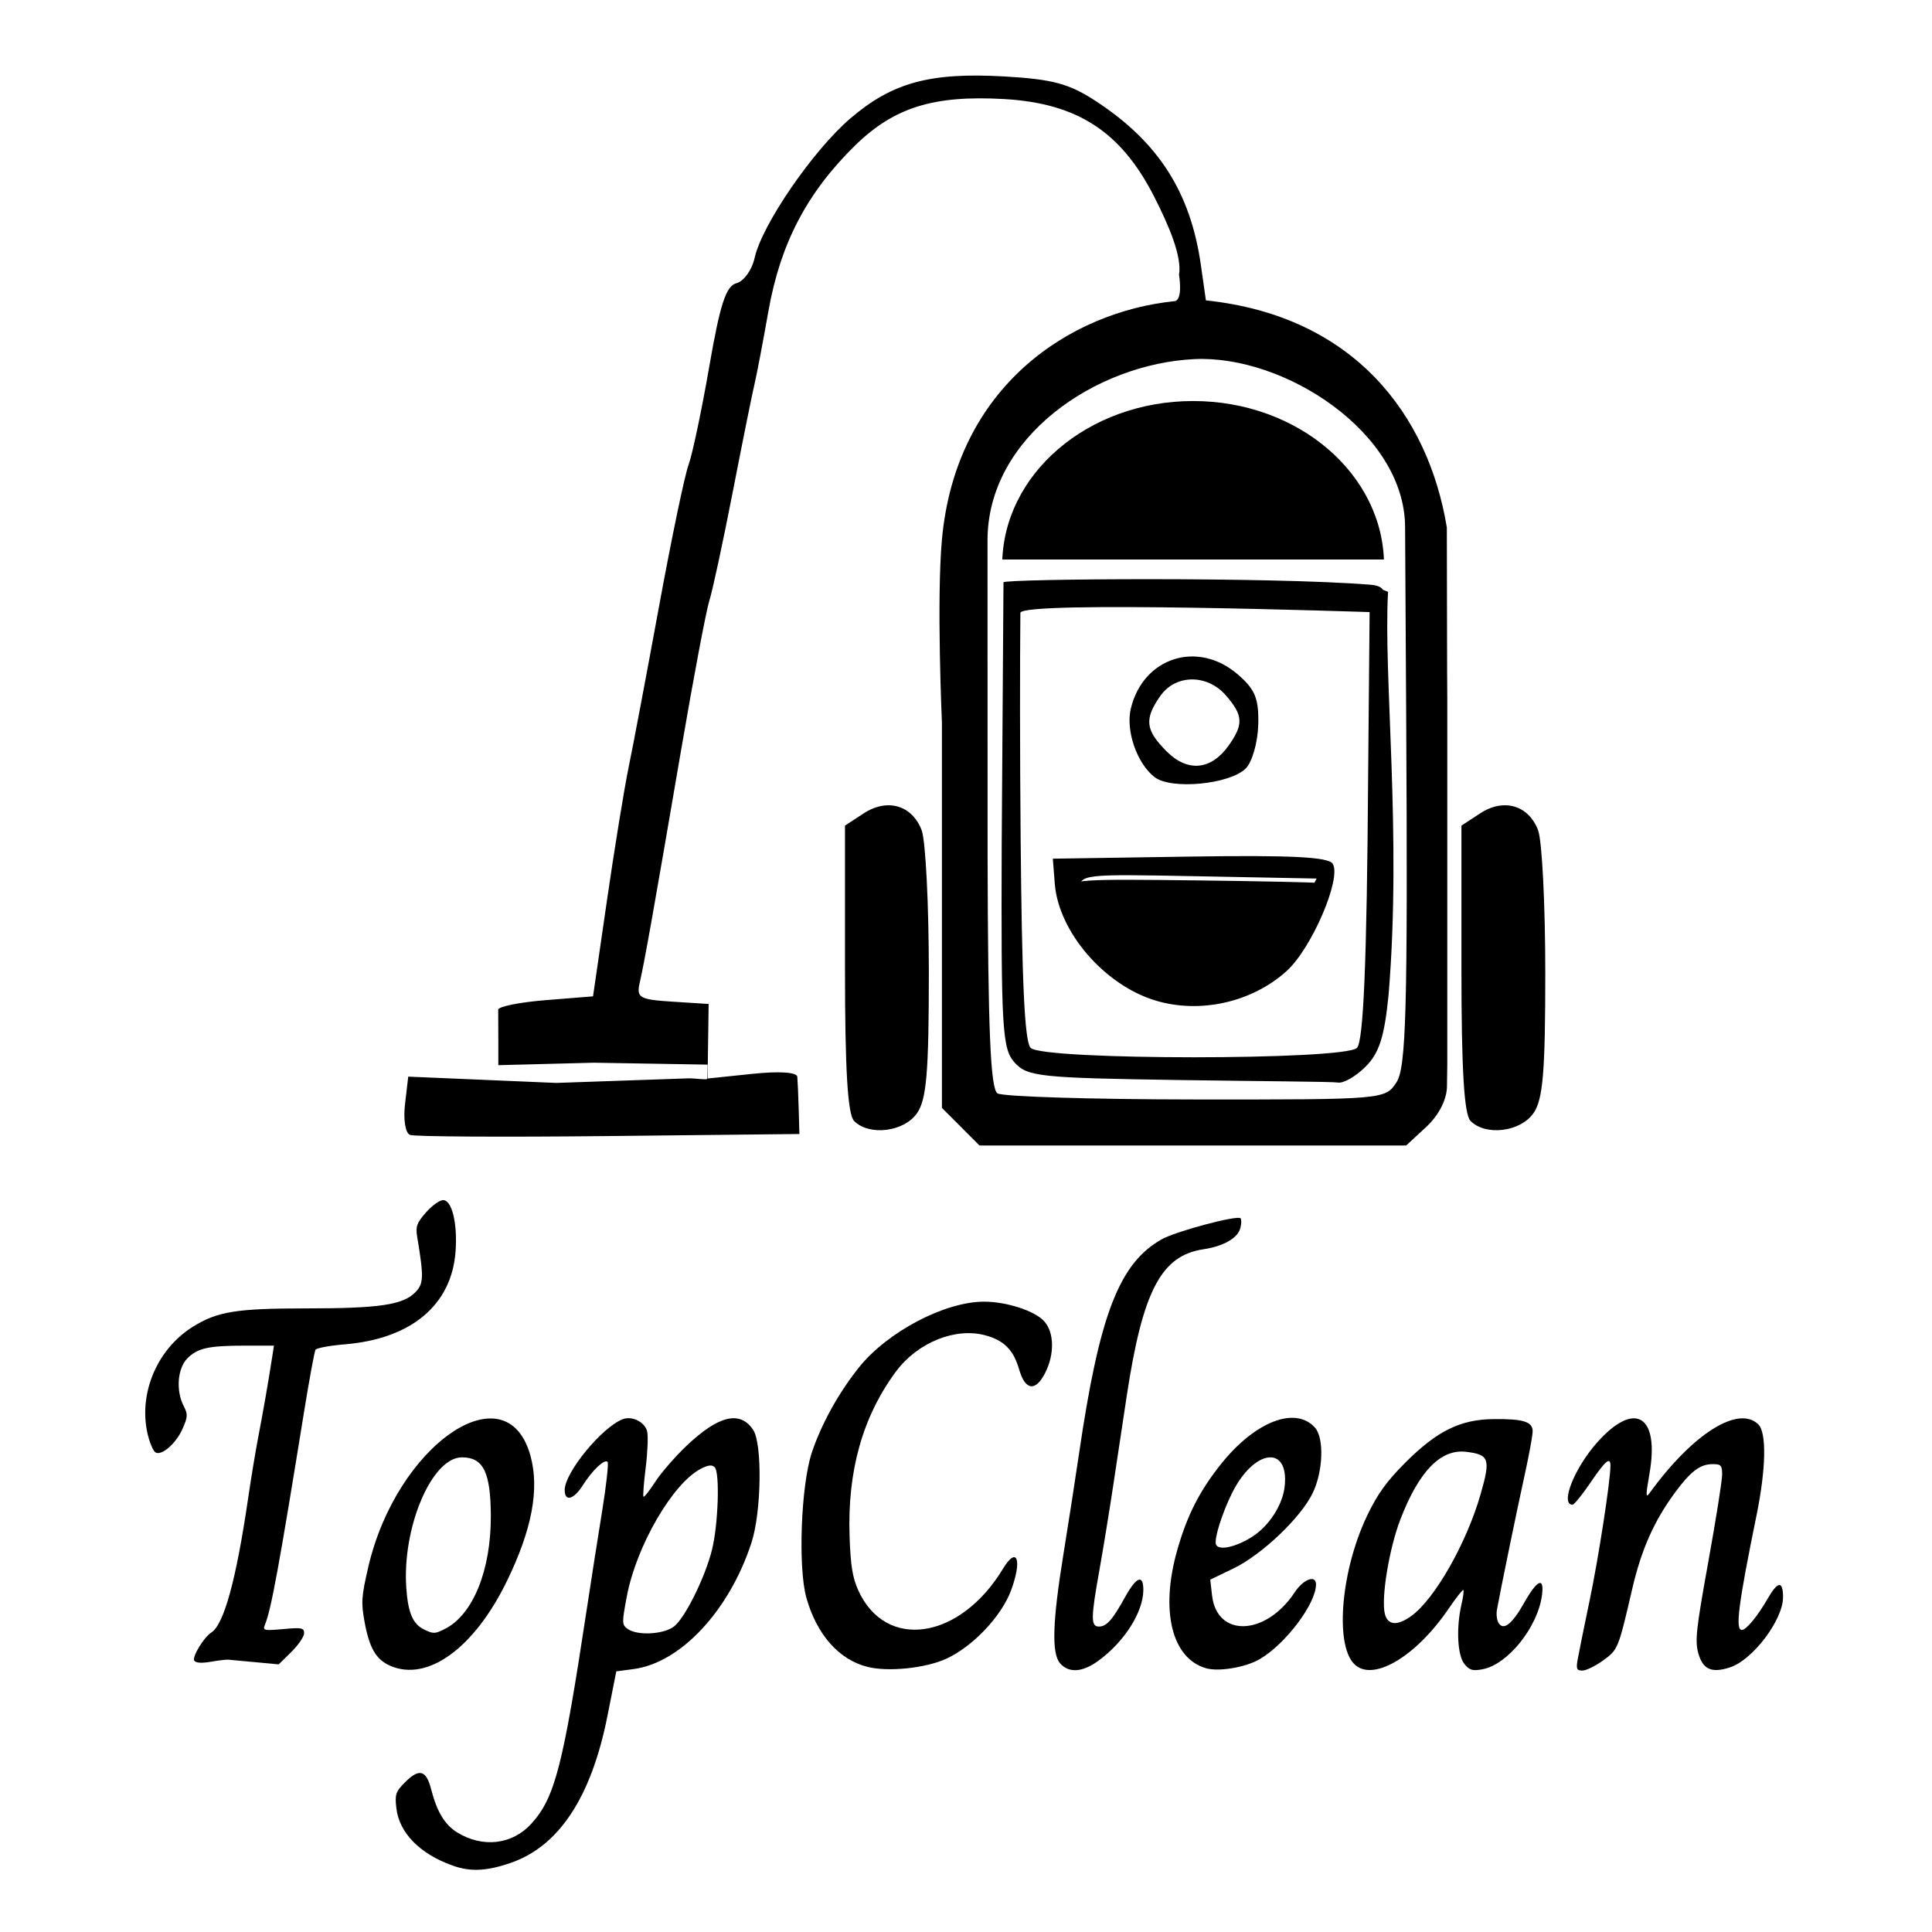
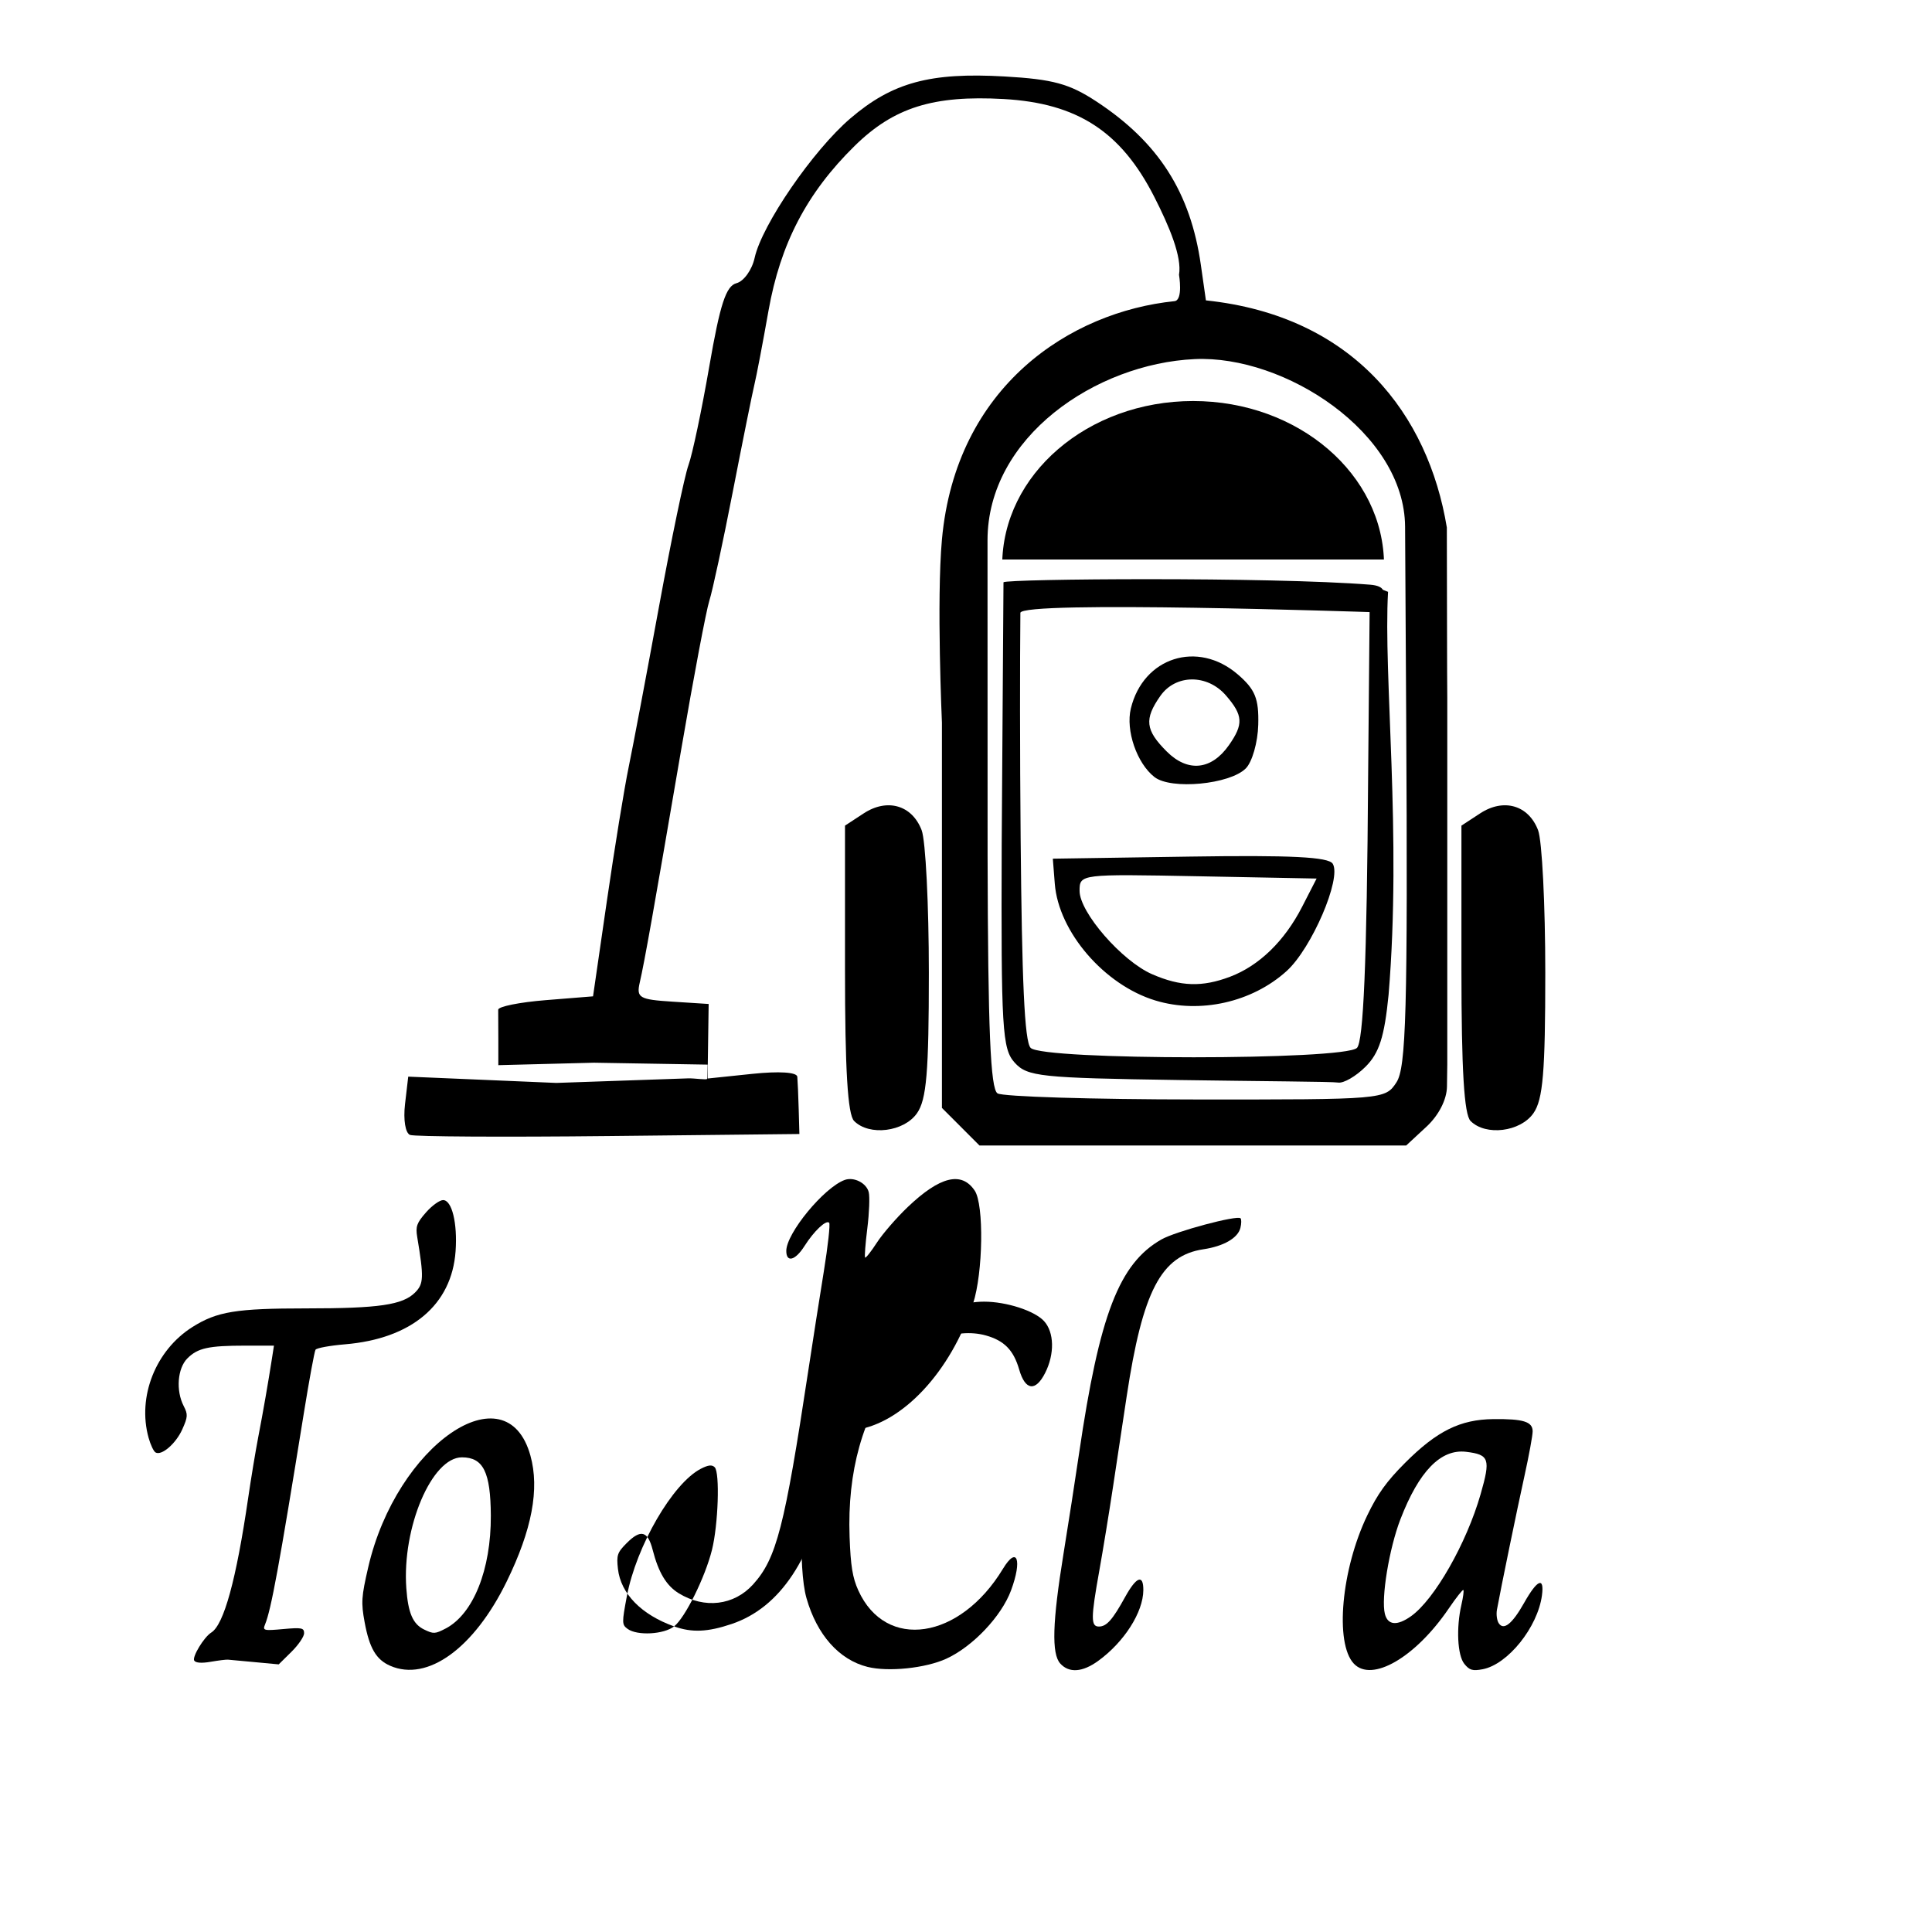
<svg xmlns="http://www.w3.org/2000/svg" xmlns:ns1="http://www.inkscape.org/namespaces/inkscape" xmlns:ns2="http://sodipodi.sourceforge.net/DTD/sodipodi-0.dtd" width="250" height="250" viewBox="0 0 66.146 66.146" version="1.1" id="svg8" ns1:version="0.92.4 (5da689c313, 2019-01-14)" ns2:docname="logo2.svg">
  <defs id="defs2">
    <clipPath clipPathUnits="userSpaceOnUse" id="clipPath1142">
      <rect style="opacity:1;fill:#ff0000;fill-opacity:1;stroke:#00a7e5;stroke-width:9.767;stroke-linecap:round;stroke-linejoin:round;stroke-miterlimit:4;stroke-dasharray:none;stroke-opacity:0.941;paint-order:stroke fill markers" id="rect1144" width="317.953" height="368.183" x="-154.965" y="-1024.166" />
    </clipPath>
    <clipPath clipPathUnits="userSpaceOnUse" id="clipPath1142-9">
      <rect style="opacity:1;fill:#ff0000;fill-opacity:1;stroke:#00a7e5;stroke-width:9.767;stroke-linecap:round;stroke-linejoin:round;stroke-miterlimit:4;stroke-dasharray:none;stroke-opacity:0.941;paint-order:stroke fill markers" id="rect1144-8" width="317.953" height="368.183" x="-154.965" y="-1024.166" />
    </clipPath>
    <clipPath clipPathUnits="userSpaceOnUse" id="clipPath837">
      <rect style="opacity:1;fill:#800000;fill-opacity:1;stroke:none;stroke-width:0.2;stroke-linecap:round;stroke-linejoin:round;stroke-miterlimit:4;stroke-dasharray:none;stroke-opacity:0.941;paint-order:stroke fill markers" id="rect839" width="18.563" height="9.281" x="183.069" y="244.016" />
    </clipPath>
  </defs>
  <ns2:namedview id="base" pagecolor="#ffffff" bordercolor="#666666" borderopacity="1.0" ns1:pageopacity="0.0" ns1:pageshadow="2" ns1:zoom="0.90509667" ns1:cx="39.321081" ns1:cy="87.484754" ns1:document-units="mm" ns1:current-layer="layer1" showgrid="false" ns1:window-width="1366" ns1:window-height="705" ns1:window-x="216" ns1:window-y="1072" ns1:window-maximized="1" units="px" />
  <g ns1:label="Camada 1" ns1:groupmode="layer" id="layer1" transform="translate(0,-230.854)">
    <g id="g845" transform="matrix(0.444,0,0,0.444,2.811,163.964)">
-       <path d="m 45.65,276.065 c 0.848,-0.667 2.387,-3.774 2.917,-5.89 0.486,-1.938 0.621,-5.973 0.214,-6.381 -0.21,-0.21 -0.5,-0.178 -1.071,0.117 -2.168,1.121 -4.973,5.954 -5.704,9.828 -0.388,2.059 -0.385,2.195 0.057,2.518 0.74,0.541 2.794,0.43 3.587,-0.193 z m -17.088,18.44 c -2.531,-0.904 -4.116,-2.527 -4.331,-4.433 -0.12,-1.061 -0.05,-1.264 0.681,-1.996 1.08,-1.08 1.621,-0.936 1.997,0.529 0.448,1.747 1.056,2.758 2.01,3.345 1.983,1.219 4.262,0.947 5.735,-0.684 1.803,-1.996 2.427,-4.414 4.256,-16.492 0.337,-2.225 0.875,-5.66 1.195,-7.635 0.32,-1.974 0.506,-3.667 0.412,-3.761 -0.238,-0.238 -1.168,0.641 -1.907,1.805 -0.707,1.113 -1.398,1.294 -1.398,0.367 0,-1.359 2.909,-4.891 4.504,-5.47 0.709,-0.257 1.676,0.233 1.853,0.942 0.088,0.351 0.039,1.607 -0.109,2.791 -0.148,1.184 -0.225,2.196 -0.171,2.251 0.054,0.054 0.462,-0.462 0.907,-1.148 0.444,-0.686 1.517,-1.923 2.383,-2.749 2.48,-2.365 4.15,-2.774 5.163,-1.263 0.723,1.078 0.645,6.34 -0.128,8.711 -1.709,5.24 -5.46,9.259 -9.088,9.74 l -1.334,0.177 -0.68,3.428 c -1.249,6.299 -3.759,10.092 -7.517,11.361 -1.849,0.624 -3.062,0.675 -4.431,0.186 z" style="fill:#000000;fill-opacity:1;stroke-width:0.261" id="path1088" ns1:connector-curvature="0" />
+       <path d="m 45.65,276.065 c 0.848,-0.667 2.387,-3.774 2.917,-5.89 0.486,-1.938 0.621,-5.973 0.214,-6.381 -0.21,-0.21 -0.5,-0.178 -1.071,0.117 -2.168,1.121 -4.973,5.954 -5.704,9.828 -0.388,2.059 -0.385,2.195 0.057,2.518 0.74,0.541 2.794,0.43 3.587,-0.193 z c -2.531,-0.904 -4.116,-2.527 -4.331,-4.433 -0.12,-1.061 -0.05,-1.264 0.681,-1.996 1.08,-1.08 1.621,-0.936 1.997,0.529 0.448,1.747 1.056,2.758 2.01,3.345 1.983,1.219 4.262,0.947 5.735,-0.684 1.803,-1.996 2.427,-4.414 4.256,-16.492 0.337,-2.225 0.875,-5.66 1.195,-7.635 0.32,-1.974 0.506,-3.667 0.412,-3.761 -0.238,-0.238 -1.168,0.641 -1.907,1.805 -0.707,1.113 -1.398,1.294 -1.398,0.367 0,-1.359 2.909,-4.891 4.504,-5.47 0.709,-0.257 1.676,0.233 1.853,0.942 0.088,0.351 0.039,1.607 -0.109,2.791 -0.148,1.184 -0.225,2.196 -0.171,2.251 0.054,0.054 0.462,-0.462 0.907,-1.148 0.444,-0.686 1.517,-1.923 2.383,-2.749 2.48,-2.365 4.15,-2.774 5.163,-1.263 0.723,1.078 0.645,6.34 -0.128,8.711 -1.709,5.24 -5.46,9.259 -9.088,9.74 l -1.334,0.177 -0.68,3.428 c -1.249,6.299 -3.759,10.092 -7.517,11.361 -1.849,0.624 -3.062,0.675 -4.431,0.186 z" style="fill:#000000;fill-opacity:1;stroke-width:0.261" id="path1088" ns1:connector-curvature="0" />
      <path d="m 28.025,276.233 c 2.138,-1.112 3.513,-4.544 3.492,-8.71 -0.018,-3.357 -0.581,-4.494 -2.228,-4.494 -2.324,0 -4.624,5.411 -4.289,10.092 0.137,1.91 0.504,2.763 1.368,3.183 0.729,0.354 0.848,0.349 1.657,-0.072 z m -4.266,2.87 c -1.084,-0.472 -1.604,-1.358 -1.973,-3.36 -0.279,-1.513 -0.25,-1.961 0.278,-4.242 2.181,-9.439 10.66,-15.271 12.507,-8.603 0.713,2.573 0.12,5.717 -1.831,9.708 -2.518,5.152 -6.107,7.749 -8.981,6.497 z" style="fill:#000000;fill-opacity:1;stroke-width:0.261" id="path996" ns1:connector-curvature="0" />
      <path id="path994" d="m 60.571,279.19 c -2.198,-0.548 -3.909,-2.473 -4.715,-5.307 -0.665,-2.338 -0.426,-8.728 0.421,-11.245 0.743,-2.208 2.06,-4.585 3.624,-6.54 2.2,-2.75 6.619,-5.073 9.65,-5.073 1.722,0 3.88,0.698 4.617,1.492 0.798,0.861 0.834,2.549 0.087,4.015 -0.739,1.449 -1.53,1.343 -1.995,-0.267 -0.432,-1.498 -1.152,-2.237 -2.567,-2.633 -2.334,-0.653 -5.274,0.53 -6.949,2.798 -2.565,3.472 -3.743,7.678 -3.563,12.723 0.08,2.245 0.228,3.157 0.672,4.137 2.114,4.667 7.837,3.813 11.152,-1.664 1.092,-1.804 1.504,-0.702 0.624,1.668 -0.742,1.998 -2.954,4.332 -4.991,5.264 -1.598,0.732 -4.468,1.03 -6.068,0.631 z" style="fill:#000000;fill-opacity:1;stroke-width:0.261" ns1:connector-curvature="0" />
      <path id="path992" d="m 75.426,278.929 c -0.679,-0.751 -0.607,-3.185 0.25,-8.462 0.373,-2.297 0.913,-5.78 1.201,-7.741 1.569,-10.698 3.088,-14.642 6.352,-16.499 1.095,-0.623 5.838,-1.891 6.099,-1.63 0.077,0.077 0.072,0.411 -0.011,0.742 -0.196,0.781 -1.292,1.413 -2.854,1.646 -3.262,0.487 -4.688,3.222 -5.916,11.346 -0.271,1.794 -0.741,4.906 -1.044,6.916 -0.303,2.009 -0.783,4.945 -1.066,6.524 -0.656,3.653 -0.661,4.306 -0.032,4.306 0.593,0 1.05,-0.515 2.025,-2.283 0.867,-1.571 1.411,-1.774 1.402,-0.522 -0.012,1.704 -1.48,4.004 -3.482,5.454 -1.214,0.88 -2.246,0.951 -2.924,0.203 z" style="fill:#000000;fill-opacity:1;stroke-width:0.261" ns1:connector-curvature="0" />
-       <path d="m 90.251,269.136 c 1.287,-0.832 2.318,-2.432 2.477,-3.845 0.366,-3.243 -2.355,-2.921 -4.048,0.479 -0.781,1.568 -1.404,3.562 -1.245,3.978 0.193,0.503 1.545,0.209 2.815,-0.612 z m -3.575,10.158 c -2.646,-0.746 -3.553,-4.43 -2.236,-9.088 0.759,-2.687 1.738,-4.61 3.403,-6.686 2.615,-3.261 5.711,-4.457 7.219,-2.788 0.722,0.799 0.639,3.364 -0.163,5.037 -0.911,1.9 -3.916,4.763 -6.113,5.825 l -1.793,0.866 0.137,1.213 c 0.369,3.271 4.14,3.137 6.366,-0.226 0.68,-1.028 1.651,-1.391 1.651,-0.617 0,1.478 -2.341,4.589 -4.329,5.755 -1.088,0.637 -3.146,0.99 -4.141,0.71 z" style="fill:#000000;fill-opacity:1;stroke-width:0.261" id="path988" ns1:connector-curvature="0" />
      <path d="m 102.478,275.277 c 1.804,-1.284 4.276,-5.62 5.36,-9.4 0.783,-2.731 0.673,-3.055 -1.108,-3.273 -1.957,-0.24 -3.642,1.488 -5.075,5.204 -0.868,2.25 -1.499,6.092 -1.198,7.291 0.221,0.881 0.945,0.944 2.021,0.178 z m -4.421,3.653 c -1.474,-1.582 -0.955,-7.268 1.042,-11.425 0.795,-1.656 1.495,-2.628 2.919,-4.053 2.451,-2.454 4.249,-3.345 6.808,-3.371 2.313,-0.024 3.023,0.197 3.026,0.943 10e-4,0.313 -0.283,1.861 -0.631,3.44 -0.569,2.578 -1.813,8.623 -2.121,10.308 -0.066,0.359 -0.006,0.829 0.134,1.044 0.382,0.59 1.045,0.06 1.964,-1.571 1.016,-1.803 1.567,-2.032 1.371,-0.57 -0.33,2.46 -2.638,5.331 -4.578,5.695 -0.772,0.145 -1.01,0.075 -1.406,-0.414 -0.533,-0.658 -0.637,-2.785 -0.224,-4.568 0.132,-0.57 0.199,-1.078 0.148,-1.129 -0.051,-0.051 -0.558,0.592 -1.127,1.428 -2.569,3.778 -5.939,5.73 -7.325,4.243 z" style="fill:#000000;fill-opacity:1;stroke-width:0.261" id="path984" ns1:connector-curvature="0" />
-       <path id="path982" d="m 115.322,278.622 c 0.082,-0.466 0.504,-2.551 0.939,-4.632 0.683,-3.271 1.59,-9.162 1.59,-10.322 0,-0.714 -0.398,-0.375 -1.546,1.318 -0.633,0.933 -1.252,1.696 -1.376,1.696 -0.978,0 0.136,-2.82 1.895,-4.798 2.893,-3.254 4.823,-2.112 4.039,2.392 -0.301,1.733 -0.298,1.929 0.025,1.484 3.309,-4.561 6.853,-6.787 8.375,-5.26 0.637,0.639 0.581,3.426 -0.141,6.966 -1.41,6.912 -1.662,8.873 -1.139,8.873 0.339,0 1.215,-1.061 1.992,-2.414 0.782,-1.361 1.185,-1.399 1.185,-0.111 0,1.744 -2.328,4.829 -4.08,5.407 -1.433,0.473 -2.116,0.164 -2.46,-1.112 -0.256,-0.952 -0.155,-1.87 0.774,-7.007 0.588,-3.251 1.069,-6.28 1.069,-6.731 0,-0.722 -0.086,-0.819 -0.725,-0.819 -0.967,0 -1.694,0.547 -2.905,2.186 -1.608,2.177 -2.598,4.402 -3.296,7.41 -1.087,4.683 -1.096,4.705 -2.26,5.548 -0.589,0.426 -1.303,0.775 -1.587,0.775 -0.44,0 -0.495,-0.127 -0.368,-0.848 z" style="fill:#000000;fill-opacity:1;stroke-width:0.261" ns1:connector-curvature="0" />
      <path id="path980" d="m 8.646,278.704 c -0.176,-0.285 0.753,-1.816 1.313,-2.164 0.975,-0.606 1.927,-4.078 2.847,-10.38 0.22,-1.507 0.57,-3.621 0.777,-4.697 0.373,-1.934 0.762,-4.166 1.058,-6.068 l 0.152,-0.979 h -2.197 c -2.849,0 -3.678,0.182 -4.477,0.981 -0.766,0.766 -0.899,2.49 -0.284,3.679 0.331,0.64 0.319,0.838 -0.109,1.793 -0.497,1.109 -1.608,2.065 -2.069,1.78 -0.145,-0.089 -0.384,-0.599 -0.532,-1.132 -0.878,-3.16 0.542,-6.745 3.38,-8.536 1.894,-1.195 3.367,-1.437 8.779,-1.437 5.601,0 7.433,-0.267 8.39,-1.224 0.668,-0.668 0.687,-1.158 0.166,-4.285 -0.134,-0.806 -0.036,-1.079 0.677,-1.892 0.459,-0.523 1.052,-0.95 1.319,-0.95 0.681,0 1.116,1.781 0.963,3.941 -0.293,4.138 -3.402,6.753 -8.539,7.181 -1.162,0.097 -2.18,0.285 -2.262,0.417 -0.082,0.132 -0.484,2.317 -0.894,4.855 -1.913,11.842 -2.525,15.179 -2.999,16.333 -0.191,0.465 -0.102,0.488 1.405,0.351 1.427,-0.129 1.609,-0.093 1.609,0.322 0,0.257 -0.44,0.903 -0.979,1.434 l -0.979,0.967 -1.827,-0.171 c -1.005,-0.094 -1.944,-0.181 -2.088,-0.193 -0.144,-0.012 -0.748,0.063 -1.343,0.166 -0.689,0.119 -1.145,0.086 -1.256,-0.093 z" style="fill:#000000;fill-opacity:1;stroke-width:0.261" ns1:connector-curvature="0" />
    </g>
    <g transform="translate(-122.665,-8.096)" style="opacity:1" id="g856" ns1:export-xdpi="96" ns1:export-ydpi="96">
      <path ns2:nodetypes="cscccccccccccscccccccccccccccccccccccccscsccccccssssccccccccssssccccscccscccccccscccccccccccccccccsccccccccccccccccccccccc" transform="matrix(0.115,0,0,0.115,153.472,355.619)" clip-path="url(#clipPath1142-9)" d="m 164.493,-741.226 c -0.452,-7.201 -0.822,-1.309 -0.822,13.092 0,14.401 0.37,20.293 0.822,13.092 0.452,-7.201 0.452,-18.984 0,-26.184 z m -66.504,-51.451 c 4.382,-6.257 4.221,-8.888 -0.906,-14.8 -5.56,-6.41 -14.979,-6.334 -19.527,0.158 -4.841,6.912 -4.468,10.161 1.897,16.526 6.282,6.282 13.316,5.567 18.536,-1.885 z m -22.167,9.507 c -5.254,-4.094 -8.628,-13.884 -7.039,-20.426 3.701,-15.239 19.898,-20.403 31.823,-10.146 5.188,4.463 6.31,7.219 6.106,15.001 -0.138,5.244 -1.81,11.094 -3.717,13.001 -4.76,4.76 -22.24,6.413 -27.172,2.57 z m 22.518,59.438 c 8.631,-3.27 16.201,-10.62 21.421,-20.798 l 4.322,-8.427 -35.285,-0.68 c -35.115,-0.677 -35.285,-0.656 -35.281,4.363 0.01,6.409 12.607,20.884 21.591,24.798 8.478,3.694 14.903,3.9 23.232,0.745 z m -22.248,7.083 c -15.194,-4.605 -28.826,-20.418 -29.953,-34.748 l -0.588,-7.475 40.816,-0.623 c 30.07,-0.459 41.265,0.103 42.52,2.134 2.685,4.345 -6.269,25.184 -13.721,31.933 -10.291,9.32 -25.796,12.804 -39.075,8.78 z m 63.952,-123.789 5.311,2.124 c -1.438,24.922 4.122,72.242 0.158,119.949 -1.23,12.487 -2.786,17.354 -6.843,21.411 -2.888,2.888 -6.578,5.018 -8.201,4.733 -1.622,-0.285 -22.974,-0.386 -47.536,-0.753 l 3.8e-5,-0.002 c -41.136,-0.615 -44.98,-1.023 -48.736,-5.173 -3.717,-4.107 -4.059,-9.88 -3.864,-65.162 l 0.53,-77.85 c 1.036,-1.036 79.458,-1.657 109.181,0.722 9.084,0.727 -0.181,8.157 -0.181,8.157 0,0 -103.933,-3.513 -103.971,0.238 -0.143,14.215 -0.16,41.269 0.078,67.23 0.382,41.8 1.118,60.413 2.982,62.276 3.728,3.726 93.416,3.723 97.146,0 1.889,-1.887 2.953,-24.638 3.327,-81.235 l 0.439,-48.509 m 7.986,140.006 c 2.854,-4.356 3.413,-20.796 2.899,-109.475 l -0.324,-55.945 c -0.162,-28.022 -35.885,-51.149 -62.647,-49.907 -29.444,1.366 -61.675,23.207 -61.668,53.958 l 0.021,93.911 c 0.118,51.953 0.848,69.394 2.958,70.734 1.541,0.979 28.137,1.795 59.102,1.815 55.899,0.035 56.325,0 59.659,-5.09 z m -129.724,13.198 -5.589,-5.589 v -114.69 c 0,0 -1.637,-36.415 0,-54.512 4.132,-45.687 38.232,-67.807 69.231,-70.981 2.644,-0.271 1.353,-7.857 1.353,-7.857 0.914,-5.31 -2.848,-14.341 -7.4,-23.265 -9.889,-19.385 -22.877,-27.818 -44.747,-29.054 -21.02,-1.188 -32.767,2.505 -44.433,13.966 -14.195,13.946 -22.107,29.093 -25.644,49.092 -1.69,9.555 -3.572,19.422 -4.183,21.927 -0.611,2.505 -3.505,16.849 -6.43,31.877 -2.926,15.027 -6.071,29.642 -6.989,32.477 -0.918,2.835 -4.694,22.815 -8.392,44.399 -8.313,48.535 -10.867,62.888 -12.327,69.288 -1.035,4.539 -0.145,5.061 9.687,5.692 l 10.827,0.695 -0.161,11.097 -0.161,11.097 13.253,-1.385 c 8.07,-0.844 13.334,-0.508 13.46,0.857 0.114,1.233 0.301,5.572 0.415,9.642 l 0.208,7.4 -56.727,0.61 c -31.2,0.336 -57.833,0.186 -59.185,-0.333 -1.391,-0.534 -2.042,-4.503 -1.5,-9.149 l 0.958,-8.205 44.078,1.871 39.291,-1.361 c 1.753,-0.061 5.602,0.548 5.615,0.135 l 0.135,-4.225 -33.834,-0.568 -28.463,0.733 v -7.4 c 8e-4,-4.07 -0.016,-8.168 -0.037,-9.108 -0.021,-0.939 6.323,-2.22 14.097,-2.846 l 14.136,-1.138 4.13,-28.461 c 2.272,-15.654 5.192,-33.584 6.489,-39.846 1.297,-6.261 5.357,-27.743 9.023,-47.737 3.665,-19.994 7.614,-38.949 8.774,-42.123 1.161,-3.173 3.953,-16.419 6.206,-29.436 3.196,-18.466 4.971,-23.896 8.078,-24.708 2.19,-0.573 4.623,-3.961 5.407,-7.53 2.163,-9.845 17.373,-32.005 28.515,-41.542 12.495,-10.695 23.733,-13.75 45.904,-12.478 14.378,0.825 19.282,2.16 27.323,7.439 18.501,12.147 28.03,27.059 31.111,48.684 l 1.502,10.541 c 44.127,4.636 66.205,34.084 71.728,67.611 0.018,6.234 0.03,13.162 0.039,20.871 0.078,65.976 0.482,74.552 3.214,68.272 3.901,-8.966 10.977,-11.505 18.439,-6.615 l 5.581,3.657 v 43.156 43.156 l -5.54,3.63 c -7.121,4.666 -14.032,1.362 -18.464,-8.827 l -3.141,-7.221 -0.089,6.37 c -0.054,3.882 -2.443,8.551 -6.114,11.954 l -6.025,5.583 H 87.236 23.712 Z" style="fill:#000000;fill-opacity:1;stroke-width:2.277" id="path962-1" ns1:connector-curvature="0" />
      <path id="path944-0" d="m 151.908,277.33 c -0.221,-0.221 -0.313,-1.75 -0.313,-5.213 v -4.9 l 0.64,-0.419 c 0.808,-0.529 1.658,-0.282 1.985,0.577 0.135,0.356 0.246,2.551 0.246,4.878 0,3.407 -0.079,4.344 -0.406,4.811 -0.448,0.639 -1.632,0.786 -2.151,0.267 z" style="fill:#000000;fill-opacity:1;stroke-width:0.261" ns1:connector-curvature="0" />
      <path ns1:connector-curvature="0" style="fill:#000000;fill-opacity:1;stroke-width:0.261" d="m 173.013,277.33 c -0.221,-0.221 -0.313,-1.75 -0.313,-5.213 v -4.9 l 0.64,-0.419 c 0.808,-0.529 1.658,-0.282 1.985,0.577 0.135,0.356 0.246,2.551 0.246,4.878 0,3.407 -0.079,4.344 -0.406,4.811 -0.448,0.639 -1.632,0.786 -2.151,0.267 z" id="path1146-8" />
      <ellipse transform="translate(-28.763,4.808)" clip-path="url(#clipPath837)" ry="5.626" rx="6.537" cy="253.498" cx="192.277" id="path865" style="opacity:1;fill:#000000;fill-opacity:1;stroke:none;stroke-width:1.32;stroke-linecap:round;stroke-linejoin:round;stroke-miterlimit:4;stroke-dasharray:none;stroke-opacity:0.941;paint-order:stroke fill markers" />
-       <path ns1:connector-curvature="0" id="path849" d="m 162.781,272.986 c -0.143,-0.034 -0.437,-0.131 -0.653,-0.216 -1.331,-0.525 -3.077,-2.571 -2.876,-3.37 0.086,-0.343 0.313,-0.358 4.517,-0.306 2.12,0.026 3.943,0.066 4.052,0.087 l 0.198,0.039 -0.261,0.522 c -0.415,0.83 -1.002,1.665 -1.499,2.13 -0.992,0.928 -2.384,1.374 -3.479,1.115 z" style="opacity:1;fill:#000000;fill-opacity:1;stroke:none;stroke-width:0.055;stroke-linecap:round;stroke-linejoin:round;stroke-miterlimit:4;stroke-dasharray:none;stroke-opacity:0.941;paint-order:stroke fill markers" />
    </g>
  </g>
</svg>